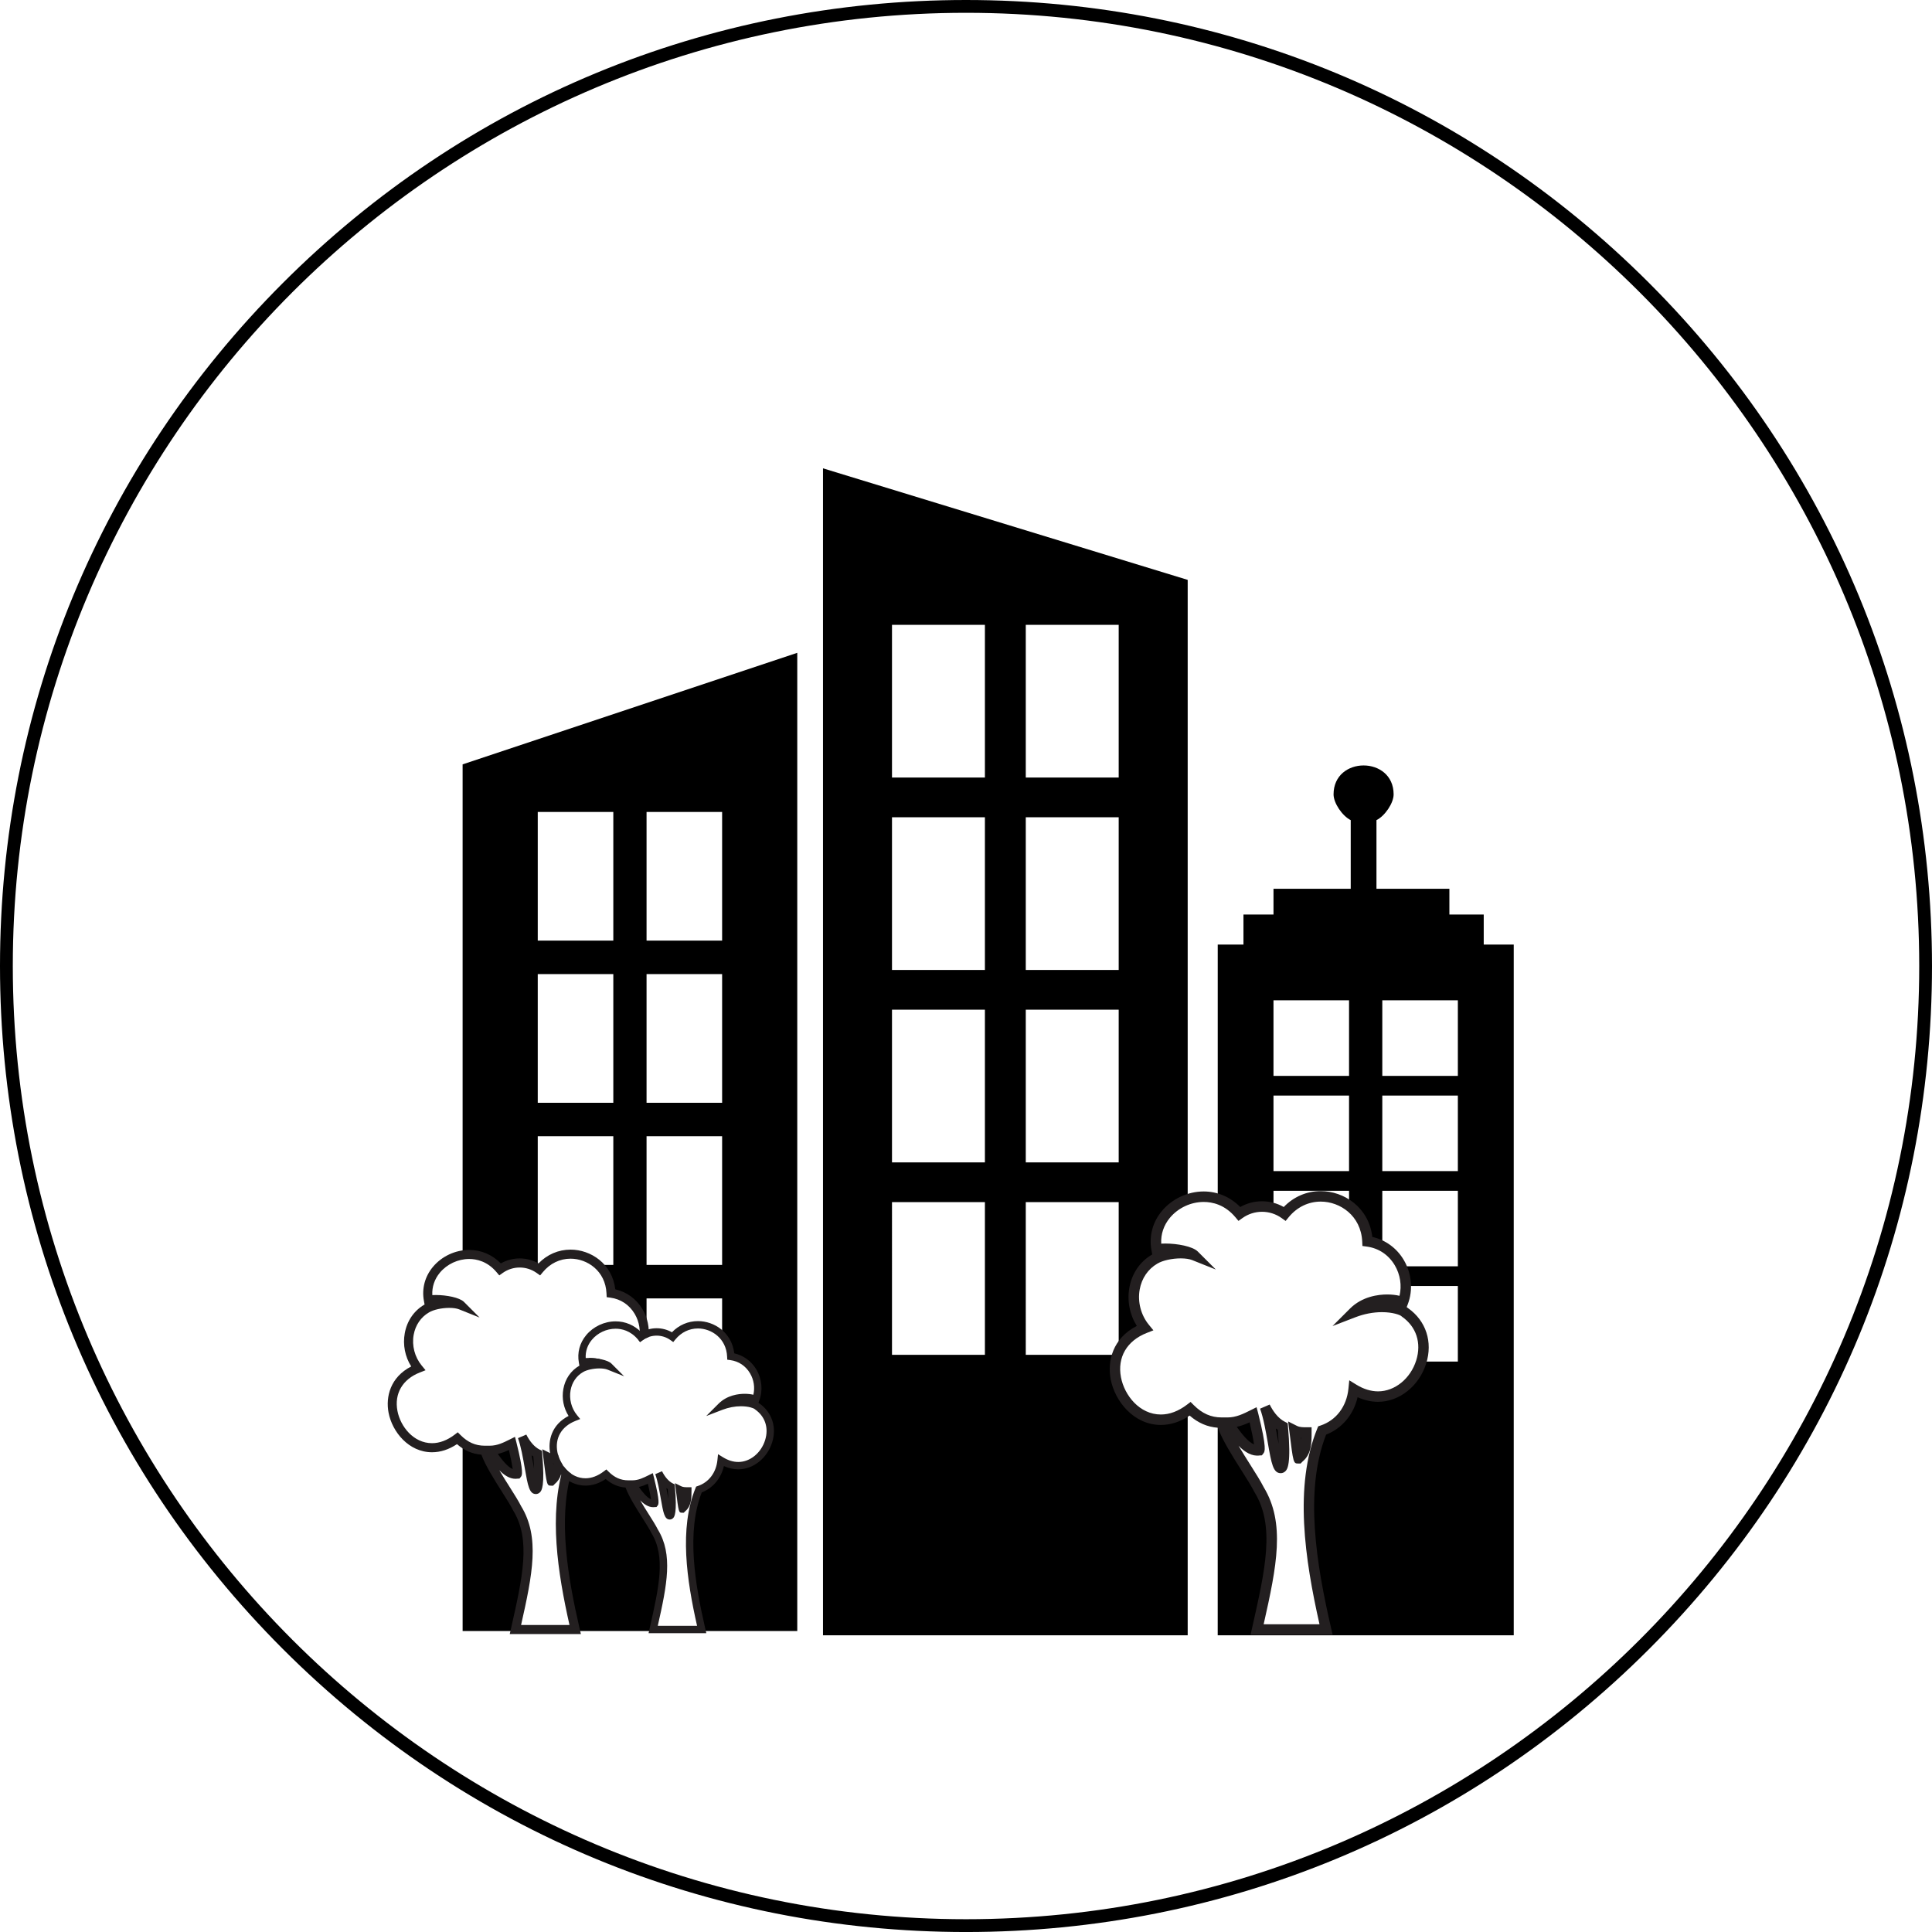
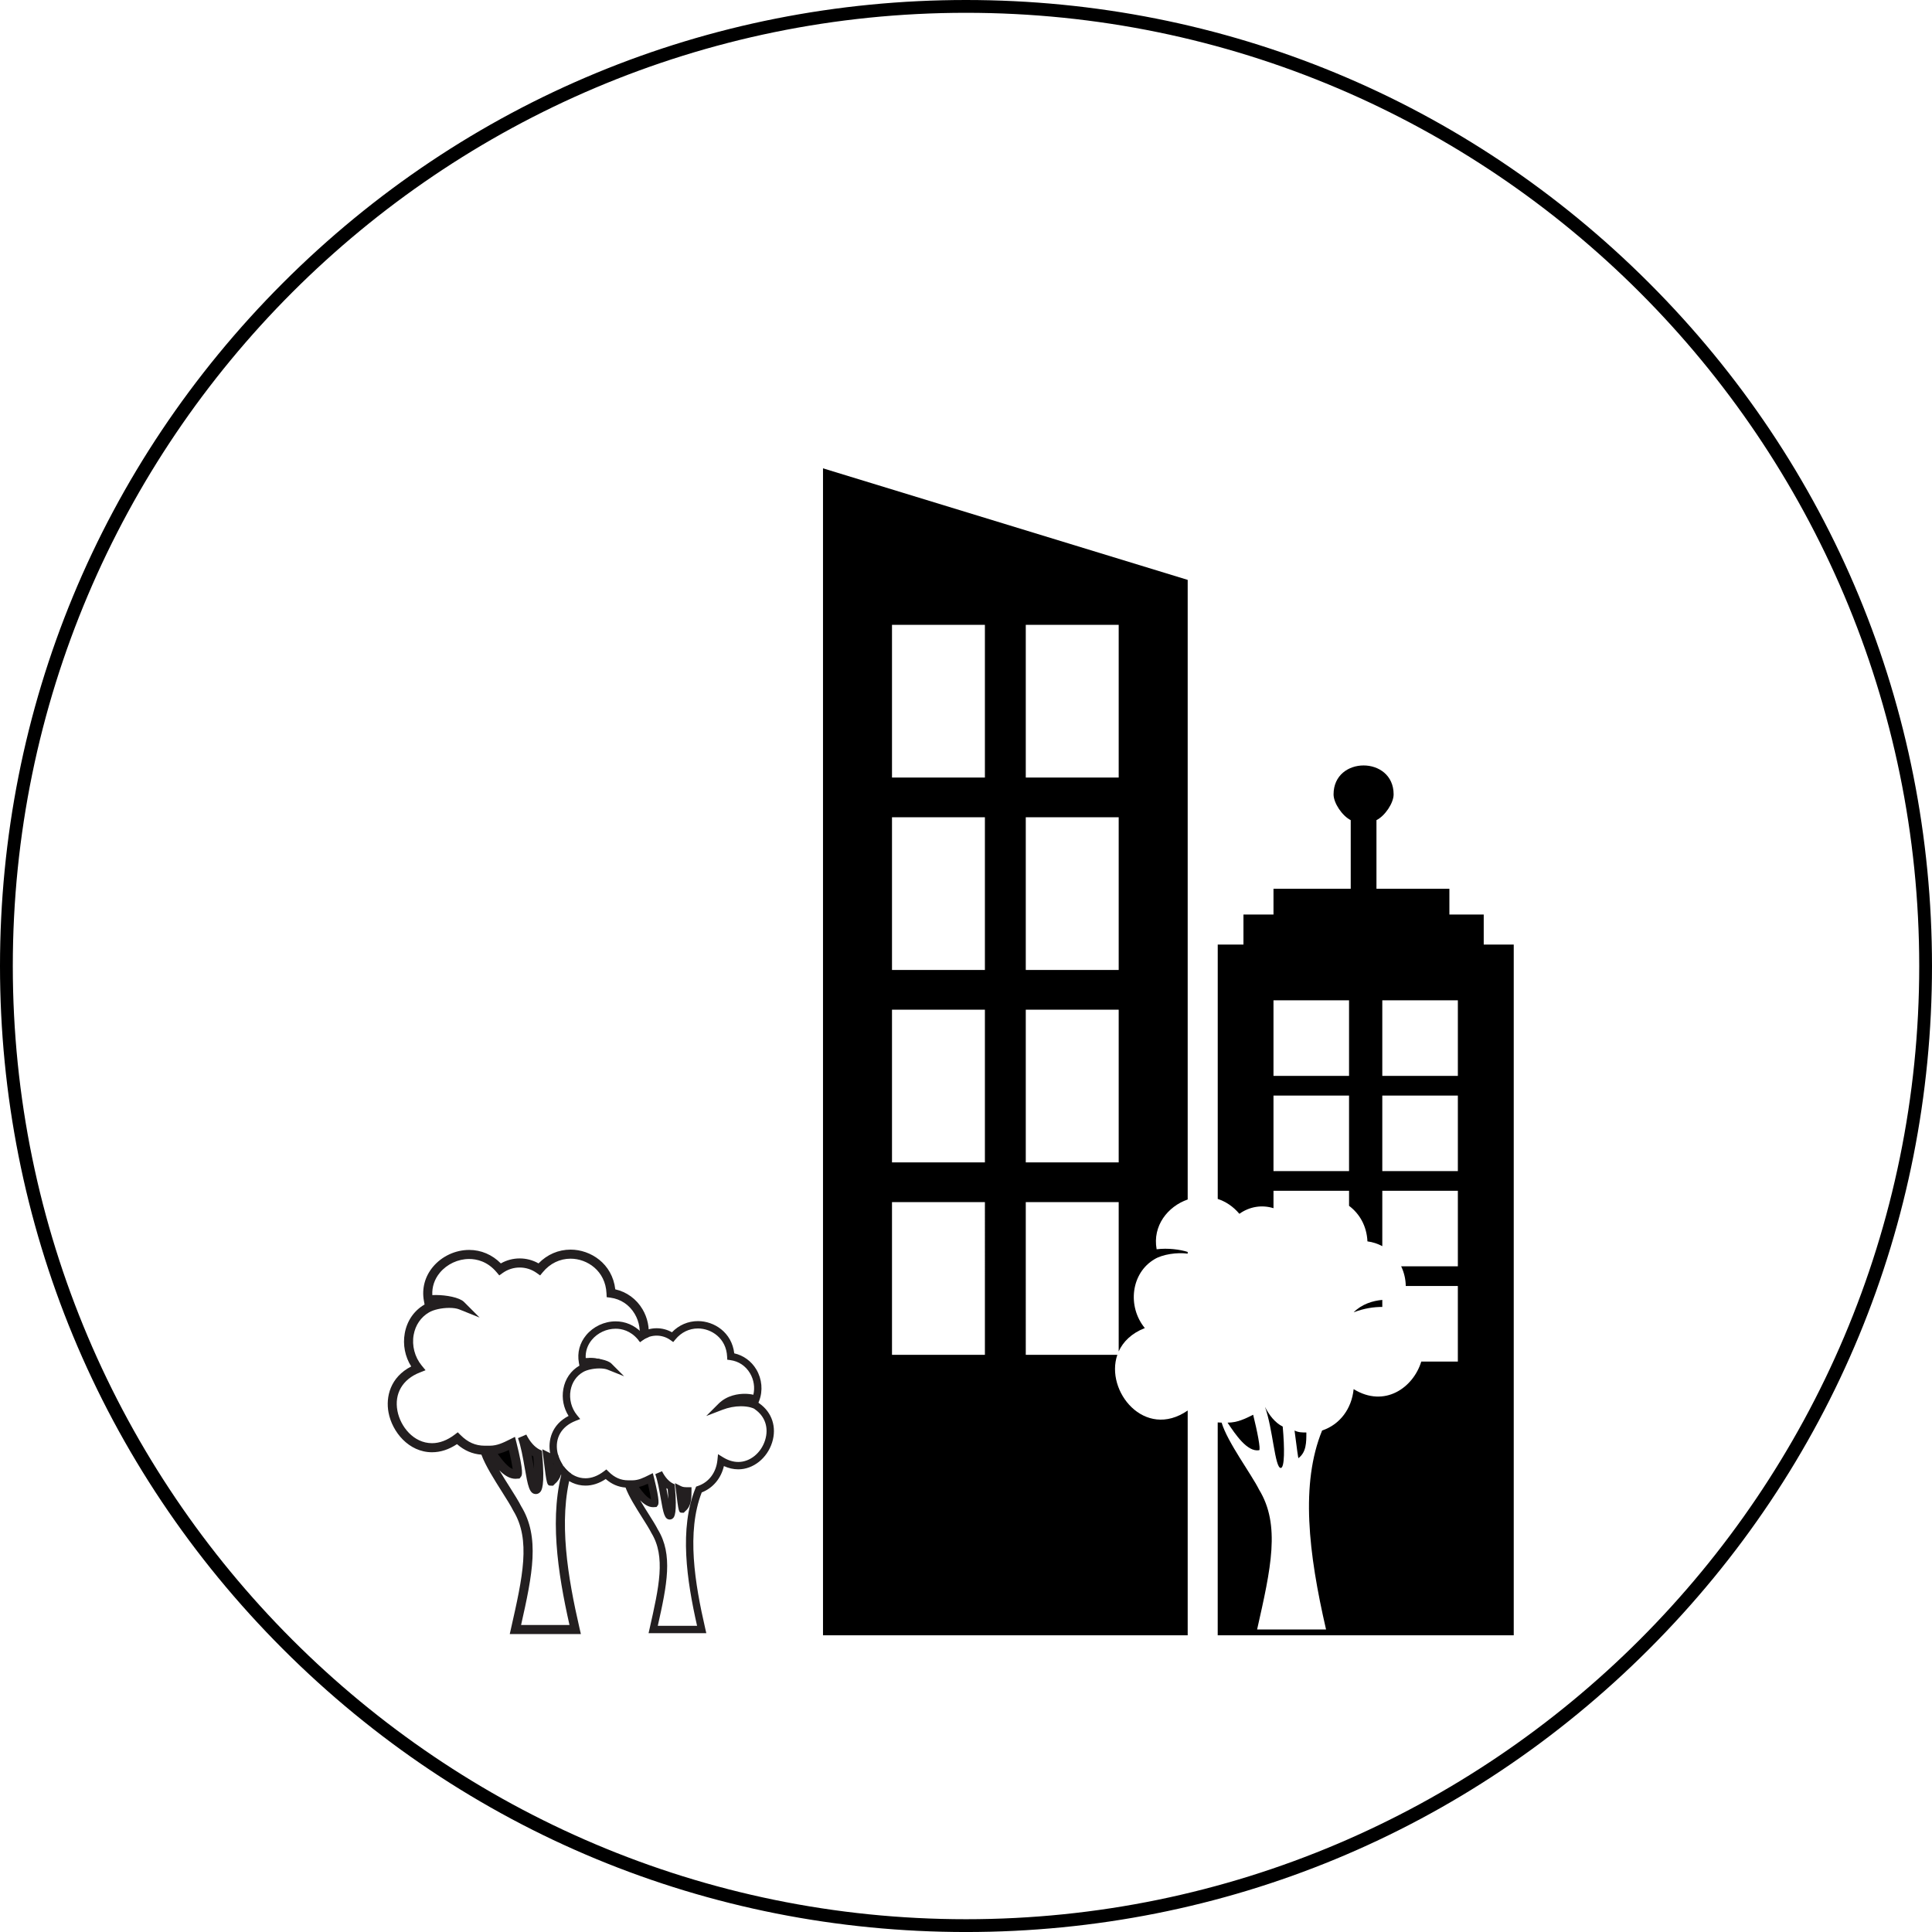
<svg xmlns="http://www.w3.org/2000/svg" version="1.1" id="Layer_1" x="0px" y="0px" width="452.605px" height="452.609px" viewBox="0.391 -254.537 452.605 452.609" enable-background="new 0.391 -254.537 452.605 452.609" xml:space="preserve">
  <g id="Layer_2">
    <path d="M226.695,198.072c-60.448,0-117.278-23.54-160.021-66.283C23.931,89.046,0.391,32.216,0.391-28.232   c0-60.448,23.54-117.279,66.28-160.022c42.743-42.743,99.573-66.283,160.021-66.283s117.278,23.54,160.021,66.283   c42.741,42.743,66.282,99.573,66.282,160.022c0,60.446-23.539,117.276-66.281,160.021   C343.974,174.532,287.144,198.072,226.695,198.072z M226.695-251.537C103.564-251.537,3.39-151.363,3.39-28.232   s100.174,223.305,223.305,223.305S450.003,94.898,450.003-28.232S349.826-251.537,226.695-251.537z" />
  </g>
  <g>
    <g>
      <g>
-         <path d="M108.766-75.47V39.47c3.023-0.484,6.31,0.422,8.77,3.343c2.8-2,6.399-2,9.2,0c0.309-0.375,0.635-0.712,0.973-1.025h-1.34     V11.647h17.702v30.142h-3.547c1.714,1.578,2.883,3.839,3.01,6.624c5.021,0.67,8.068,5.265,7.759,9.792     c0.186-0.096,0.375-0.17,0.565-0.247v-8.325h17.702v8.665c1.157,1.25,1.939,2.917,2.032,4.938     c4.87,0.654,7.47,5.846,5.844,10.069c-1.259-0.629-5.268-0.945-7.876,1.406v0.132c4.112-1.495,7.563-0.554,8.202,0.084     c7.469,5.195,0,17.857-8.441,12.661c-0.327,3.25-2.273,5.849-5.196,6.822c-3.572,8.767-2.272,20.131,0.649,32.795     c-3.899,0-7.469,0-11.364,0c2.272-10.067,3.896-17.21,0.324-23.054c-1.297-2.599-5.193-7.793-6.169-11.042     c-2.271,0-3.895-0.973-5.196-2.271c-3.55,2.693-7.006,2.062-9.362,0.005c-2.651,10.155-1.037,22.639,2.129,36.361     c-4.8,0-9.198,0-13.997,0c2.799-12.399,4.799-21.197,0.398-28.396c-1.599-3.201-6.398-9.601-7.599-13.6     c-2.127,0-3.791-0.693-5.17-1.729v44.079h78.396v-229.162L108.766-75.47z M144.071,3.804h-17.702V-26.34h17.702V3.804z      M144.071-34.18h-17.702v-30.144h17.702V-34.18z M169.56,41.789h-17.702V11.647h17.702V41.789z M169.56,3.804h-17.702V-26.34     h17.702V3.804z M169.56-34.18h-17.702v-30.144h17.702V-34.18z" />
        <path d="M160.226,98.953c1.299-0.973,1.299-2.595,1.299-4.219c-0.65,0-1.299,0-1.947-0.324     C159.902,97.007,160.226,99.281,160.226,98.953z" />
-         <path d="M154.709,90.514c1.296,3.569,1.623,10.063,2.597,10.063c0.649,0,0.649-3.244,0.323-6.818     C156.332,93.11,155.358,91.811,154.709,90.514z" />
        <path d="M153.733,97.656c0.326,0-0.324-3.247-0.975-5.845c-1.299,0.648-2.596,1.298-4.219,1.298     C149.837,95.057,151.786,97.98,153.733,97.656z" />
        <path d="M121.535,90.807c0.4,0-0.398-3.997-1.199-7.198c-1.6,0.799-3.2,1.6-5.199,1.6     C116.737,87.609,119.136,91.207,121.535,90.807z" />
        <path d="M129.534,92.406c1.255-0.94,1.523-2.375,1.581-3.914c-0.231-0.414-0.425-0.847-0.589-1.291     c-0.597-0.019-1.194-0.094-1.792-0.392C129.135,90.01,129.534,92.807,129.534,92.406z" />
        <path d="M122.736,82.01c1.601,4.396,2,12.396,3.2,12.396c0.801,0,0.801-3.997,0.398-8.399     C124.735,85.209,123.536,83.609,122.736,82.01z" />
      </g>
      <path d="M262.148,62.854h-21.451V27.08h21.768v34.981c1.02-2.257,2.97-4.233,6.119-5.475c-4.157-5.075-3.23-12.925,2.308-16.154    c1.883-1.13,5.287-1.629,7.736-1.277v-0.398c-1.763-0.58-4.635-0.961-7.275-0.631c-0.999-5.493,2.598-10.035,7.275-11.663V-118.69    l-85.434-26.132v273.386h85.434V75.9C268.546,82.862,259.22,71.313,262.148,62.854z M240.697-108.16h21.768v35.773h-21.768    V-108.16L240.697-108.16z M240.697-63.081h21.768v35.775h-21.768V-63.081L240.697-63.081z M240.697-18.001h21.768v35.776h-21.768    V-18.001L240.697-18.001z M231.122,62.854h-21.765V27.08h21.765V62.854z M231.122,17.775h-21.765v-35.776h21.765V17.775z     M231.122-27.306h-21.765v-35.775h21.765V-27.306z M231.122-72.386h-21.765v-35.773h21.765V-72.386z" />
      <g>
        <path d="M300.428,89.355c0.921,0,0.921-4.611,0.461-9.693c-1.847-0.919-3.229-2.767-4.153-4.61     C298.583,80.127,299.044,89.355,300.428,89.355z" />
        <path d="M324.218,51.638v-1.646c-2.257,0.194-4.795,0.986-6.712,2.902C319.975,51.945,322.284,51.626,324.218,51.638z" />
        <path d="M304.577,87.049c1.852-1.384,1.852-3.691,1.852-5.999c-0.925,0-1.852,0-2.769-0.46     C304.117,84.281,304.577,87.511,304.577,87.049z" />
        <path d="M347.98-33.258v-7.034h-8.044v-6.031h-17.084v-16.08c2.008-1.007,4.02-4.022,4.02-6.032c0-9.044-14.071-9.044-14.071,0     c0,2.01,2.013,5.025,4.021,6.032v16.08h-18.093v6.031h-7.036v7.034h-6.027v59.594c1.831,0.596,3.582,1.717,5.069,3.483     c2.407-1.72,5.327-2.154,7.994-1.313v-4.085h17.702v3.527c2.425,1.821,4.14,4.687,4.307,8.328     c1.276,0.171,2.441,0.563,3.48,1.125v-12.98h17.702v17.702H328.64c0.684,1.434,1.057,3.008,1.075,4.605h12.203v17.702h-8.567     c-1.868,6.124-8.601,10.919-15.847,6.461c-0.461,4.616-3.229,8.308-7.386,9.694c-5.077,12.46-3.23,28.615,0.926,46.616     c-5.542,0-10.616,0-16.154,0c3.23-14.311,5.538-24.462,0.46-32.768c-1.847-3.694-7.385-11.081-8.771-15.694     c-0.315,0-0.617-0.024-0.917-0.049v49.87h69.35v-161.82H347.98z M316.429,19.818h-17.702V2.115h17.702V19.818z M316.429-2.49     h-17.702v-17.702h17.702V-2.49z M341.92,19.818h-17.702V2.115h17.702V19.818z M341.92-2.49h-17.702v-17.702h17.702V-2.49z" />
        <path d="M295.35,85.204c0.465,0-0.46-4.615-1.387-8.31c-1.846,0.923-3.688,1.848-5.998,1.848     C289.812,81.51,292.584,85.665,295.35,85.204z" />
      </g>
    </g>
    <g>
      <path fill="#231F20" d="M129.523,93.507l0.442,0.003l0.397-0.405c1.434-1.191,1.743-2.868,1.811-4.525    c-0.495-0.762-0.865-1.596-1.084-2.433c-0.705,0-1.318-0.005-1.882-0.287l-1.772-0.883l0.246,1.966    C128.502,93.501,128.502,93.501,129.523,93.507z M130.065,88.239c-0.003,0.154-0.009,0.306-0.018,0.454    c-0.02-0.149-0.04-0.303-0.061-0.46C130.013,88.235,130.038,88.238,130.065,88.239z" />
      <path fill="#231F20" d="M140.99,63.852c-0.833-0.16-1.726-0.249-2.539-0.259l-2.008,2.009L140.99,63.852z" />
      <path fill="#231F20" d="M127.339,85.32l-0.529-0.264c-1.169-0.583-2.279-1.834-3.124-3.522l-1.948,0.839    c0.695,1.91,1.163,4.59,1.577,6.955c0.736,4.216,1.074,6.141,2.621,6.141c0.374,0,0.725-0.159,0.988-0.45    c0.323-0.354,1.183-1.293,0.47-9.109L127.339,85.32z M125.407,88.963c-0.144-0.829-0.295-1.693-0.462-2.558    c0.124,0.088,0.251,0.173,0.381,0.255c0.092,1.09,0.15,2.047,0.181,2.875C125.473,89.339,125.439,89.148,125.407,88.963z" />
      <path fill="#231F20" d="M134.166,90.675c-0.664-0.464-1.242-1.048-1.723-1.702c-3.508,11.223-1.406,24.904,1.359,37.171h-11.338    c2.678-11.887,4.442-20.581,0.02-27.812c-0.603-1.204-1.63-2.83-2.719-4.551c-0.795-1.258-1.637-2.587-2.398-3.883    c1.136,1.16,2.407,2,3.794,2c0.163,0,0.327-0.012,0.491-0.036l0.449-0.021l0.318-0.407c0.273-0.351,0.731-0.937-1.055-8.082    l-0.329-1.28l-1.184,0.591c-1.529,0.763-2.973,1.484-4.719,1.484h-1.199c-2.156,0-3.95-0.791-5.647-2.489l-0.655-0.656    l-0.737,0.561c-1.742,1.321-3.522,1.992-5.292,1.992h-0.001c-4.331,0-7.407-3.895-8.104-7.56c-0.768-4.04,1.187-7.404,5.229-8.996    l1.354-0.534l-0.922-1.126c-1.617-1.977-2.313-4.654-1.86-7.163c0.41-2.278,1.68-4.142,3.583-5.253    c1.062-0.637,2.972-1.063,4.751-1.063c0.94,0,1.76,0.12,2.309,0.34l4.803,1.923l-3.657-3.66c-1.051-1.051-4.17-1.618-6.571-1.618    c-0.286,0-0.569,0.008-0.848,0.021c-0.106-1.903,0.506-3.74,1.771-5.255c1.674-2.008,4.238-3.206,6.859-3.206    c1.742,0,4.271,0.537,6.425,3.094l0.632,0.75l0.798-0.569c2.386-1.703,5.58-1.703,7.965,0l0.807,0.575l0.631-0.765    c1.676-2.036,3.984-3.157,6.503-3.157c3.899,0,8.174,2.85,8.414,8.128l0.041,0.888l0.88,0.117    c2.404,0.322,4.424,1.668,5.684,3.792c1.121,1.89,1.46,4.143,0.966,6.201c-0.015-0.003-0.032-0.004-0.047-0.008l0.345,0.41    l0.648-0.464c0.415-0.297,0.865-0.517,1.328-0.686c0.246-2.229-0.23-4.547-1.411-6.537c-1.425-2.402-3.718-4.066-6.377-4.66    c-0.702-6.051-5.799-9.304-10.468-9.304c-2.857,0-5.491,1.14-7.513,3.226c-2.72-1.552-6.111-1.551-8.829,0.004    c-2.017-2.043-4.618-3.158-7.418-3.158c-3.242,0-6.417,1.484-8.49,3.969c-1.887,2.26-2.638,5.084-2.115,7.953l0.157,0.864    c-0.017,0.009-0.032,0.019-0.048,0.028c-2.439,1.423-4.07,3.805-4.594,6.704c-0.488,2.709,0.061,5.478,1.511,7.779    c-4.918,2.526-6.006,7.147-5.309,10.814c0.855,4.503,4.716,9.287,10.189,9.287h0.002c1.985-0.001,3.946-0.641,5.842-1.902    c1.716,1.497,3.599,2.309,5.718,2.466c0.957,2.588,2.993,5.806,4.809,8.675c1.059,1.674,2.059,3.256,2.656,4.444    c4.165,6.816,2.204,15.503-0.528,27.609l-0.292,1.296h16.661l-0.301-1.301C133.419,115.043,131.144,101.627,134.166,90.675z     M119.614,85.142c0.445,1.896,0.76,3.521,0.894,4.488c-1.166-0.484-2.473-2.109-3.502-3.563    C117.944,85.862,118.798,85.522,119.614,85.142z" />
    </g>
-     <path fill="#231F20" d="M312.587,128.43h-19.229l0.338-1.496c3.153-13.968,5.418-23.994,0.609-31.858l-0.052-0.091   c-0.64-1.28-1.794-3.106-3.017-5.04c-2.094-3.312-4.442-7.024-5.547-10.009c-2.441-0.182-4.615-1.118-6.6-2.847   c-2.187,1.457-4.449,2.194-6.74,2.194c-0.001,0-0.002,0-0.002,0c-6.315,0-10.771-5.521-11.76-10.718   c-0.804-4.232,0.45-9.563,6.126-12.479c-1.674-2.655-2.307-5.849-1.743-8.975c0.604-3.349,2.485-6.097,5.302-7.739   c0.018-0.011,0.035-0.021,0.054-0.032l-0.182-0.996c-0.603-3.313,0.265-6.571,2.439-9.18c2.395-2.868,6.058-4.58,9.798-4.58   c3.229,0,6.231,1.286,8.561,3.646c3.136-1.795,7.054-1.797,10.188-0.006c2.332-2.408,5.373-3.723,8.67-3.723   c5.387,0,11.27,3.753,12.081,10.734c3.07,0.687,5.718,2.61,7.361,5.385c1.879,3.168,2.23,7.06,0.941,10.406l-0.251,0.651   c0.129,0.083,0.243,0.17,0.345,0.259c4.187,2.956,5.803,7.91,4.223,12.952c-1.656,5.281-6.289,8.971-11.269,8.972c0,0,0,0-0.001,0   c-1.611,0-3.219-0.364-4.797-1.084c-0.938,4.076-3.645,7.32-7.381,8.775c-5.133,13.196-2.291,30.322,1.185,45.375L312.587,128.43z    M296.424,125.979h13.085c-3.44-15.25-6.005-32.4-0.522-45.854l0.212-0.521l0.535-0.179c3.686-1.229,6.135-4.465,6.553-8.653   l0.194-1.948l1.668,1.026c1.685,1.037,3.396,1.563,5.086,1.563c3.918,0,7.59-2.983,8.929-7.254   c1.277-4.072,0.022-7.907-3.354-10.257l-0.165-0.138c-0.257-0.229-1.881-0.905-4.522-0.905c-2.029,0-4.165,0.408-6.175,1.181   l-5.394,2.074l4.088-4.084c2.887-2.885,6.708-3.315,8.729-3.315c1.035,0,2.036,0.112,2.879,0.313   c0.571-2.375,0.182-4.974-1.11-7.154c-1.453-2.452-3.784-4.008-6.563-4.38l-1.015-0.136l-0.047-1.022   c-0.278-6.091-5.212-9.378-9.711-9.378c-2.906,0-5.571,1.294-7.505,3.645l-0.729,0.884l-0.932-0.666   c-2.748-1.967-6.438-1.967-9.19,0l-0.922,0.658l-0.729-0.866c-2.482-2.952-5.4-3.571-7.412-3.571c-3.022,0-5.981,1.383-7.915,3.699   c-1.459,1.749-2.165,3.869-2.043,6.066c0.321-0.018,0.647-0.025,0.979-0.025c2.77,0,6.368,0.654,7.583,1.866l4.229,4.224   l-5.552-2.218c-0.635-0.254-1.581-0.395-2.665-0.395c-2.055,0-4.257,0.493-5.479,1.228c-2.198,1.282-3.663,3.433-4.138,6.063   c-0.521,2.896,0.28,5.984,2.147,8.265l1.065,1.3l-1.564,0.616c-4.664,1.838-6.921,5.719-6.035,10.381   c0.804,4.229,4.354,8.724,9.352,8.724c0.001,0,0.001,0,0.001,0c2.042,0,4.097-0.772,6.104-2.298l0.853-0.646l0.756,0.755   c1.963,1.96,4.034,2.874,6.519,2.874h1.387c2.013,0,3.672-0.83,5.429-1.708l1.366-0.684l0.392,1.472   c2.066,8.246,1.537,8.925,1.221,9.33l-0.368,0.472l-0.519,0.025c-1.79,0.264-3.479-0.772-4.946-2.271   c0.879,1.496,1.85,3.029,2.769,4.482c1.243,1.965,2.417,3.821,3.114,5.208C301.541,102.26,299.509,112.287,296.424,125.979z    M290.125,79.733c1.188,1.678,2.696,3.553,4.042,4.114c-0.154-1.118-0.519-2.992-1.033-5.183   C292.191,79.103,291.207,79.495,290.125,79.733z M293.965,76.895l0.549,1.096L293.965,76.895z M300.428,90.581   c-1.786,0-2.175-2.221-3.025-7.087c-0.477-2.728-1.017-5.82-1.818-8.023l2.248-0.97c0.691,1.381,1.881,3.207,3.604,4.064   l0.613,0.305l0.062,0.683c0.816,9.024-0.171,10.105-0.543,10.513C301.263,90.398,300.859,90.581,300.428,90.581z M299.285,80.121   c0.191,0.996,0.366,1.995,0.533,2.951c0.036,0.21,0.074,0.428,0.114,0.65c-0.036-0.953-0.104-2.055-0.208-3.309   C299.574,80.321,299.427,80.223,299.285,80.121z M305.079,88.319h-0.51c-1.188-0.002-1.188-0.002-2.125-7.579l-0.282-2.274   l2.049,1.028c0.656,0.33,1.381,0.33,2.218,0.33h1.226v1.226c0,2.371,0,5.05-2.121,6.807L305.079,88.319z M305.103,82.232   c0.021,0.172,0.044,0.341,0.065,0.505c0.009-0.161,0.016-0.327,0.02-0.498C305.16,82.237,305.133,82.235,305.103,82.232z" />
    <path fill="#231F20" d="M165.858,128.067h-13.527l0.237-1.052c2.219-9.83,3.811-16.883,0.429-22.414   c-0.484-0.966-1.298-2.251-2.159-3.613c-1.472-2.328-3.124-4.939-3.899-7.039c-1.717-0.127-3.246-0.786-4.644-2.001   c-1.538,1.025-3.13,1.544-4.742,1.544c-4.443,0-7.579-3.885-8.273-7.541c-0.565-2.977,0.317-6.728,4.31-8.78   c-1.177-1.867-1.623-4.113-1.226-6.313c0.424-2.356,1.749-4.29,3.729-5.445c0.014-0.007,0.025-0.015,0.038-0.021l-0.127-0.701   c-0.424-2.329,0.187-4.622,1.717-6.456c1.684-2.019,4.261-3.223,6.895-3.223c2.272,0,4.384,0.904,6.021,2.563   c2.206-1.262,4.96-1.263,7.167-0.004c1.64-1.694,3.778-2.618,6.099-2.618c3.791,0,7.929,2.641,8.499,7.551   c2.161,0.484,4.022,1.837,5.18,3.79c1.321,2.229,1.568,4.965,0.662,7.32l-0.176,0.458c0.089,0.059,0.17,0.119,0.241,0.182   c2.944,2.079,4.083,5.565,2.97,9.113c-1.165,3.715-4.424,6.311-7.925,6.312c-1.135,0-2.267-0.257-3.376-0.764   c-0.662,2.87-2.564,5.152-5.193,6.175c-3.611,9.283-1.612,21.332,0.832,31.923L165.858,128.067z M154.488,126.344h9.205   c-2.42-10.729-4.224-22.796-0.367-32.259l0.149-0.366l0.376-0.125c2.591-0.864,4.314-3.142,4.61-6.092l0.139-1.37l1.172,0.723   c1.185,0.729,2.389,1.1,3.578,1.1c2.755,0,5.337-2.098,6.278-5.102c0.899-2.865,0.017-5.563-2.359-7.217l-0.117-0.099   c-0.181-0.16-1.322-0.635-3.179-0.635c-1.43,0-2.932,0.287-4.344,0.83l-3.794,1.458l2.875-2.873   c2.03-2.029,4.719-2.332,6.141-2.332c0.729,0,1.433,0.079,2.025,0.221c0.402-1.671,0.127-3.499-0.78-5.032   c-1.023-1.726-2.663-2.82-4.617-3.083l-0.714-0.096l-0.033-0.72c-0.195-4.285-3.666-6.597-6.832-6.597   c-2.044,0-3.919,0.909-5.279,2.563l-0.512,0.622l-0.656-0.468c-1.936-1.383-4.529-1.383-6.465,0l-0.648,0.464l-0.513-0.61   c-1.748-2.076-3.8-2.512-5.215-2.512c-2.128,0-4.211,0.973-5.571,2.604c-1.025,1.229-1.522,2.722-1.436,4.267   c0.226-0.012,0.456-0.019,0.688-0.019c1.949,0,4.48,0.46,5.334,1.313l2.979,2.975l-3.909-1.563   c-0.446-0.178-1.111-0.276-1.874-0.276c-1.445,0-2.994,0.347-3.855,0.863c-1.546,0.902-2.575,2.415-2.909,4.266   c-0.367,2.037,0.197,4.21,1.51,5.813l0.749,0.915l-1.101,0.434c-3.281,1.293-4.868,4.023-4.245,7.304   c0.564,2.977,3.063,6.14,6.579,6.14c1.437,0,2.882-0.544,4.296-1.617l0.598-0.454l0.532,0.53c1.382,1.378,2.84,2.02,4.587,2.02   h0.976c1.416,0,2.585-0.584,3.824-1.203l0.961-0.479l0.271,1.037c1.451,5.802,1.079,6.278,0.856,6.563l-0.259,0.332l-0.365,0.019   c-0.132,0.02-0.265,0.028-0.396,0.028l0,0c-1.126,0-2.156-0.681-3.078-1.621c0.616,1.05,1.297,2.125,1.94,3.144   c0.885,1.398,1.721,2.721,2.209,3.7C158.094,109.632,156.661,116.692,154.488,126.344z M150.057,93.806   c0.834,1.181,1.895,2.5,2.843,2.895c-0.109-0.786-0.365-2.104-0.728-3.646C151.51,93.364,150.818,93.64,150.057,93.806z    M157.305,101.439c-1.257,0-1.529-1.563-2.129-4.989c-0.335-1.918-0.716-4.092-1.277-5.642l1.582-0.681   c0.685,1.368,1.585,2.385,2.535,2.859l0.429,0.215l0.044,0.479c0.58,6.344-0.143,7.135-0.38,7.395   C157.893,101.31,157.608,101.439,157.305,101.439z M156.501,94.082c0.135,0.7,0.257,1.401,0.375,2.072   c0.026,0.15,0.054,0.306,0.082,0.465c-0.025-0.671-0.072-1.447-0.146-2.332C156.704,94.222,156.601,94.153,156.501,94.082z    M160.575,99.849l-0.36-0.002c-0.828-0.007-0.828-0.007-1.492-5.33l-0.199-1.599l1.439,0.721c0.466,0.231,0.974,0.231,1.562,0.231   h0.862v0.862c0,1.667,0,3.549-1.487,4.785L160.575,99.849z" />
  </g>
</svg>